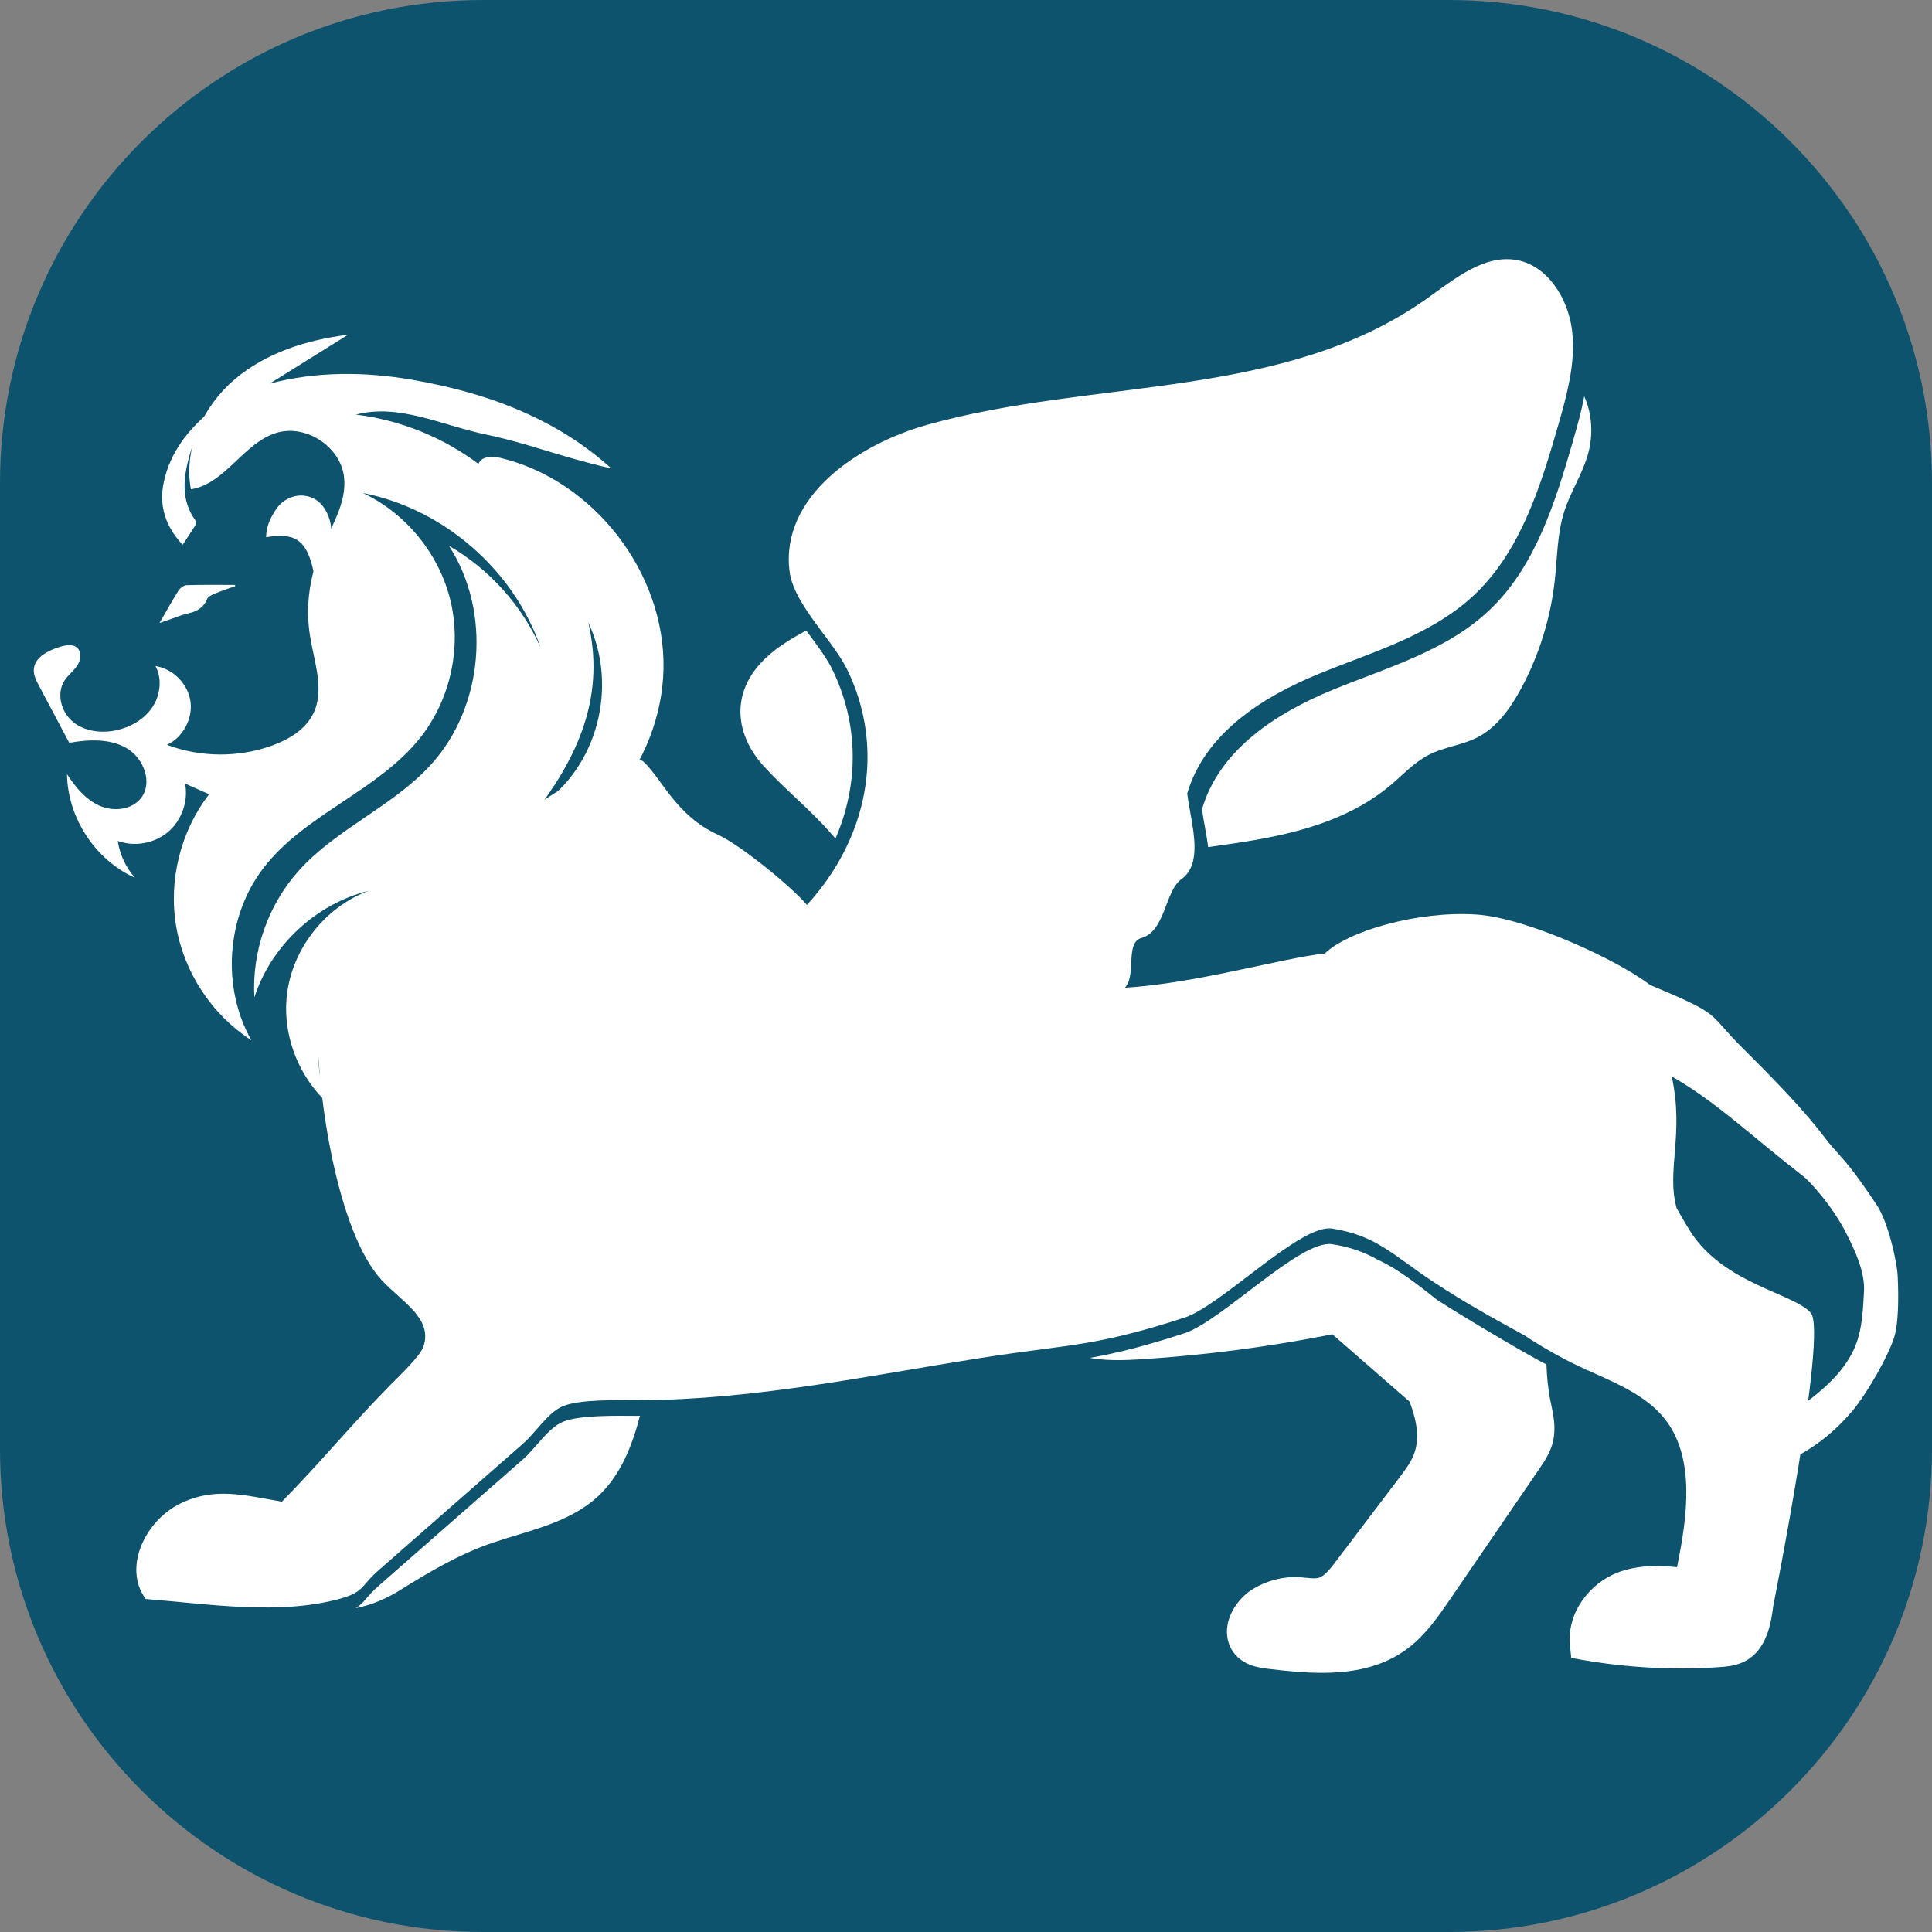
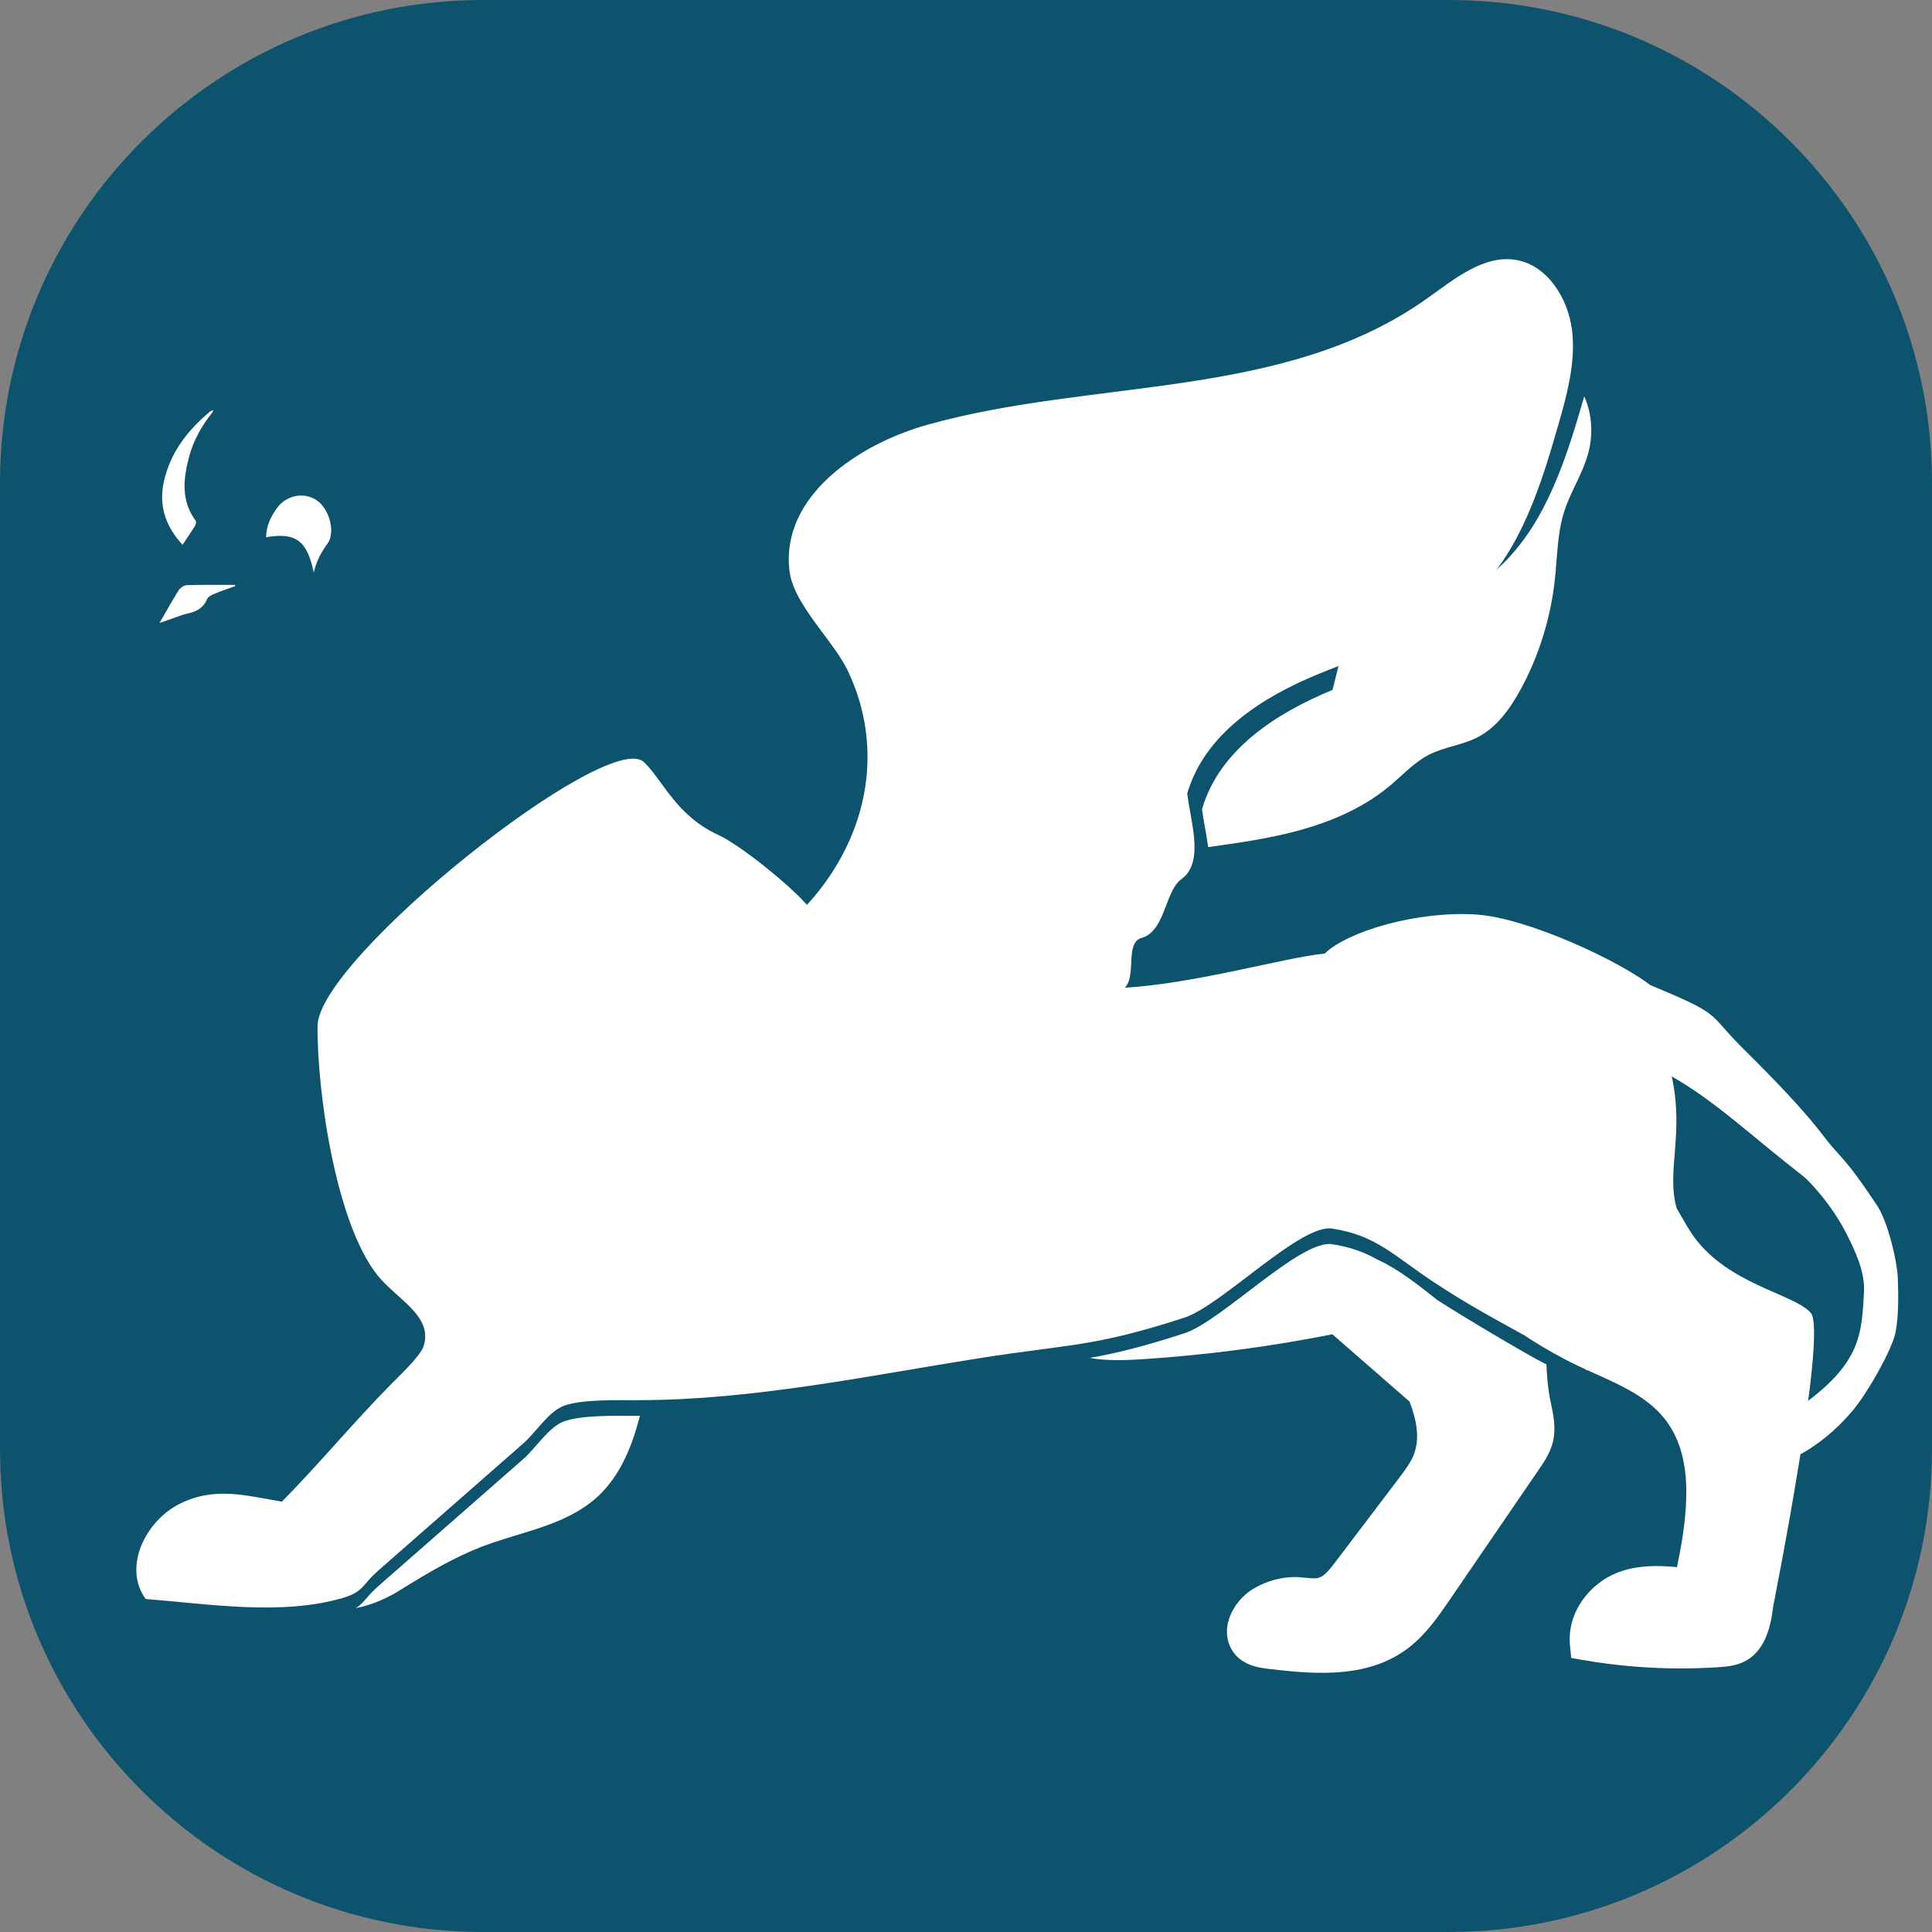
<svg xmlns="http://www.w3.org/2000/svg" xmlns:ns1="http://www.serif.com/" width="100%" height="100%" viewBox="0 0 256 256" version="1.1" xml:space="preserve" style="fill-rule:evenodd;clip-rule:evenodd;stroke-linejoin:round;stroke-miterlimit:2;">
  <rect x="0" y="0" width="256" height="256" fill="#808080" stroke="none" />
  <g id="sfondo-1" ns1:id="sfondo 1">
    <path d="M256,64l0,128c0,35.323 -28.677,64 -64,64l-128,0c-35.323,0 -64,-28.677 -64,-64l0,-128c0,-35.323 28.677,-64 64,-64l128,0c35.323,0 64,28.677 64,64Z" style="fill:#0e536d;" />
  </g>
  <g>
    <g id="corpo">
      <path d="M74.624,188.383c-1.975,0.795 -3.655,3.518 -5.28,4.943c-6.388,5.599 -12.776,11.2 -19.165,16.8c-1.65,1.447 -1.932,2.285 -3.027,2.955c2.096,-0.386 4.219,-1.364 5.675,-2.268c4.06,-2.526 7.98,-4.877 12.502,-6.409c4.85,-1.646 10.166,-2.62 13.969,-6.195c2.916,-2.744 4.462,-6.57 5.495,-10.613c-0.161,0 -0.322,0.012 -0.482,0.012c-2.444,-0.007 -7.404,-0.144 -9.687,0.775Z" style="fill:#fff;fill-rule:nonzero;" />
-       <path d="M176.567,91.417c-7.357,3.032 -14.964,7.841 -17.293,15.798c0.176,1.481 0.591,3.275 0.816,5.03c2.283,-0.321 4.567,-0.64 6.834,-1.05c6.178,-1.118 12.427,-3.019 17.323,-7.144c1.652,-1.392 3.151,-3.037 5.049,-4.02c2.072,-1.075 4.474,-1.281 6.542,-2.364c2.517,-1.319 4.295,-3.806 5.689,-6.379c2.406,-4.441 3.947,-9.401 4.498,-14.483c0.328,-3.015 0.319,-6.11 1.23,-8.99c0.84,-2.651 2.428,-4.996 3.171,-7.679c0.694,-2.5 0.549,-5.29 -0.508,-7.619c-0.373,1.969 -0.915,3.922 -1.467,5.838c-2.311,8.037 -4.929,16.423 -10.749,22.155c-5.772,5.687 -13.776,7.877 -21.135,10.907Z" style="fill:#fff;fill-rule:nonzero;" />
-       <path d="M110.07,110.391c0.212,0.245 0.424,0.481 0.636,0.722c3.154,-7.295 3.057,-15.255 -0.402,-22.368c-0.795,-1.636 -2.137,-3.39 -3.48,-5.193c-2.204,1.183 -4.381,2.495 -6.086,4.377c-3.88,4.28 -3.241,9.526 0.468,13.598c2.825,3.101 6.086,5.679 8.864,8.864Z" style="fill:#fff;fill-rule:nonzero;" />
+       <path d="M176.567,91.417c-7.357,3.032 -14.964,7.841 -17.293,15.798c0.176,1.481 0.591,3.275 0.816,5.03c2.283,-0.321 4.567,-0.64 6.834,-1.05c6.178,-1.118 12.427,-3.019 17.323,-7.144c1.652,-1.392 3.151,-3.037 5.049,-4.02c2.072,-1.075 4.474,-1.281 6.542,-2.364c2.517,-1.319 4.295,-3.806 5.689,-6.379c2.406,-4.441 3.947,-9.401 4.498,-14.483c0.328,-3.015 0.319,-6.11 1.23,-8.99c0.84,-2.651 2.428,-4.996 3.171,-7.679c0.694,-2.5 0.549,-5.29 -0.508,-7.619c-2.311,8.037 -4.929,16.423 -10.749,22.155c-5.772,5.687 -13.776,7.877 -21.135,10.907Z" style="fill:#fff;fill-rule:nonzero;" />
      <path d="M248.702,159.7c-3.537,-5.295 -4.134,-5.684 -6.015,-7.848c-1.443,-1.661 -2.514,-3.807 -11.677,-12.873c-5.009,-4.955 -2.469,-4.323 -12.375,-8.473c-4.169,-3.231 -16.281,-8.882 -22.993,-9.324c-7.802,-0.514 -17.043,2.197 -20.108,5.169c-5.272,0.517 -17.106,3.98 -26.484,4.524c1.579,-1.614 -0.017,-5.96 2.207,-6.591c3.187,-0.905 3.065,-6.203 5.309,-7.811c1.812,-1.296 1.888,-3.753 1.562,-6.296c-0.224,-1.755 -0.64,-3.549 -0.816,-5.03c2.329,-7.957 9.936,-12.765 17.293,-15.797c7.359,-3.031 15.364,-5.221 21.135,-10.907c5.82,-5.733 8.439,-14.119 10.75,-22.156c0.551,-1.916 1.093,-3.868 1.466,-5.838c0.421,-2.228 0.624,-4.48 0.34,-6.727c-0.534,-4.234 -3.245,-8.471 -7.23,-9.246c-4.377,-0.85 -8.345,2.503 -12.038,5.12c-18.969,13.442 -44.053,10.497 -66.144,16.687c-9.148,2.563 -19.482,9.493 -18.269,19.388c0.32,2.612 2.246,5.299 4.171,7.881c1.343,1.803 2.685,3.557 3.48,5.193c3.458,7.113 3.556,15.073 0.402,22.368c-1.335,3.089 -3.242,6.059 -5.741,8.793c-2.225,-2.573 -8.797,-7.92 -11.824,-9.311c-5.522,-2.541 -7.331,-7.291 -9.787,-9.617c-4.756,-4.505 -43.169,26.009 -43.239,34.973c-0.071,8.965 2.569,27.284 8.515,33.693c2.647,2.853 6.78,5.026 5.518,8.788c-0.431,1.282 -3.396,4.083 -4.328,5.026c-4.838,4.891 -9.593,10.631 -14.432,15.522c-4.975,-0.857 -8.918,-1.984 -13.487,0.258c-4.57,2.243 -7.638,8.437 -4.555,12.641c8.363,0.654 17.964,2.233 26.079,-0.133c0.803,-0.235 1.34,-0.473 1.765,-0.732c1.095,-0.671 1.377,-1.509 3.027,-2.955c6.389,-5.601 12.777,-11.201 19.165,-16.801c1.625,-1.424 3.305,-4.148 5.28,-4.943c2.283,-0.919 7.243,-0.781 9.687,-0.775c0.16,-0 0.321,-0.011 0.482,-0.011c15.125,-0.028 30.624,-3.292 44.884,-5.546c6.609,-1.045 10.516,-1.375 14.721,-2.118c3.436,-0.607 7.069,-1.489 12.54,-3.266c4.915,-1.596 15.365,-12.451 19.577,-11.804c5.885,0.905 8.128,3.579 13.487,7.108c4.203,2.767 7.364,4.497 12.092,7.098c0.227,0.149 0.446,0.31 0.674,0.456c2.035,1.289 4.12,2.479 6.27,3.496c0.264,0.125 0.535,0.246 0.802,0.368c0.178,0.101 0.344,0.194 0.526,0.297c0.001,-0.019 0.002,-0.036 0.002,-0.055c0.302,0.137 0.599,0.278 0.902,0.414c3.814,1.718 7.42,3.343 9.671,6.51c3.565,5.017 2.684,12.361 1.268,19.169c-2.557,-0.239 -5.316,-0.292 -7.983,0.762c-3.416,1.356 -6.64,5.096 -6.194,9.627l0.163,1.645l1.481,0.259c4.307,0.751 8.677,1.13 13.047,1.13c1.697,-0 3.392,-0.058 5.086,-0.172c1.355,-0.093 2.786,-0.26 4.079,-1.195c2.412,-1.741 2.847,-5.122 3.081,-6.94c-0,0.001 7.22,-36.2 4.969,-38.805c-2.251,-2.606 -11.506,-3.807 -15.961,-10.791c-0.64,-1.004 -1.219,-2.048 -1.813,-3.082c-1.398,-4.931 1.024,-9.771 -0.651,-17.459c5.886,3.36 10.31,7.696 17.534,13.311c0.508,0.394 3.637,3.567 5.675,7.639c1.115,2.226 2.394,4.937 2.269,7.526c-0.228,4.703 -0.532,7.333 -3.193,10.604c-2.716,3.338 -6.761,5.371 -8.216,7.499c-1.313,1.922 -0.195,4.08 0.224,4.525c0.226,0.24 5.102,-1.421 9.608,-6.735c1.989,-2.345 4.914,-7.522 5.623,-9.962c0.497,-1.713 0.558,-4.867 0.42,-7.89c-0.092,-2.038 -1.291,-7.259 -2.755,-9.452Z" style="fill:#fff;fill-rule:nonzero;" />
      <path d="M205.431,185.582c-0.321,-1.584 -0.461,-3.187 -0.52,-4.792c-1.382,-0.602 -10.853,-6.181 -14.477,-8.543c-2.507,-1.974 -5.064,-4.038 -7.934,-5.358c-1.689,-0.938 -3.511,-1.646 -5.985,-2.026c-4.212,-0.647 -14.662,10.208 -19.577,11.804c-5.471,1.777 -9.104,2.659 -12.54,3.265c2.297,0.407 4.699,0.319 7.041,0.166c8.423,-0.55 16.814,-1.652 25.108,-3.297c3.409,2.973 6.819,5.946 10.229,8.921c0.949,2.5 1.404,4.933 0.527,7.105c-0.419,1.038 -1.178,2.04 -1.912,3.009l-8.424,11.112c-0.795,1.048 -1.515,1.932 -2.28,2.132c-0.413,0.107 -0.992,0.049 -1.605,-0.012c-0.305,-0.03 -0.609,-0.06 -0.914,-0.079c-2.126,-0.123 -4.295,0.437 -6.129,1.551c-1.71,1.038 -3.036,2.89 -3.375,4.717c-0.251,1.359 0.032,2.68 0.801,3.72c1.291,1.752 3.435,2.013 4.588,2.152c2.362,0.289 4.763,0.529 7.111,0.529c4.148,0 8.137,-0.751 11.484,-3.319c2.312,-1.775 3.987,-4.223 5.466,-6.381l11.841,-17.309c0.663,-0.97 1.487,-2.177 1.832,-3.677c0.402,-1.767 0.053,-3.431 -0.255,-4.901l-0.101,-0.489Z" style="fill:#fff;fill-rule:nonzero;" />
    </g>
    <g id="testa">
-       <path d="M71.635,106.683c5.358,-7.263 8.468,-14.93 6.317,-24.191c4.025,8.488 1.166,19.169 -6.317,24.191Zm-1.798,-51.868c-4.782,-2.17 -9.924,-3.574 -15.202,-4.488c-6.268,-1.086 -12.72,-1.133 -18.899,0.503c3.46,-2.158 6.921,-4.316 10.381,-6.474c-5.426,0.671 -10.883,2.379 -15.042,5.928c-4.16,3.549 -6.799,9.178 -5.778,14.549c4.509,-0.691 6.911,-6.067 11.256,-7.454c3.886,-1.241 8.532,1.735 9.029,5.784c0.44,3.58 -1.868,6.832 -3.237,10.17c-1.412,3.445 -1.854,7.283 -1.262,10.959c0.557,3.454 1.97,7.149 0.416,10.284c-1.039,2.096 -3.209,3.401 -5.407,4.201c-4.466,1.624 -9.513,1.595 -13.959,-0.082c2.119,-1.001 3.441,-3.469 3.1,-5.788c-0.341,-2.32 -2.317,-4.302 -4.635,-4.651c0.915,1.694 0.653,3.883 -0.426,5.478c-1.078,1.595 -2.873,2.62 -4.755,3.028c-1.984,0.429 -4.211,0.164 -5.772,-1.133c-1.562,-1.297 -2.201,-3.756 -1.094,-5.458c0.47,-0.722 1.191,-1.252 1.67,-1.968c0.48,-0.716 0.642,-1.791 0.001,-2.367c-0.601,-0.541 -1.538,-0.353 -2.31,-0.114c-1.547,0.479 -3.338,1.372 -3.43,2.989c-0.043,0.756 0.322,1.468 0.676,2.137c1.34,2.526 2.679,5.052 4.018,7.578c2.56,-0.44 5.35,-0.594 7.597,0.707c2.248,1.302 3.507,4.548 1.922,6.606c-1.234,1.602 -3.686,1.839 -5.531,1.012c-1.845,-0.827 -3.183,-2.477 -4.283,-4.173c0.075,5.776 3.73,11.355 8.996,13.731c-1.202,-1.366 -2.001,-3.081 -2.273,-4.88c2.226,0.813 4.873,0.337 6.678,-1.201c1.804,-1.537 2.693,-4.076 2.244,-6.403c1.061,0.473 2.123,0.946 3.184,1.419c-3.788,4.904 -5.408,11.422 -4.36,17.528c1.05,6.107 4.753,11.709 9.96,15.067c-3.967,-7.007 -3.33,-16.353 1.55,-22.757c5.51,-7.229 15.223,-10.233 20.853,-17.368c3.945,-5 5.461,-11.832 4.002,-18.031c-1.459,-6.2 -5.862,-11.638 -11.622,-14.354c10.701,2.087 20.015,10.2 23.553,20.513c-2.491,-5.633 -6.811,-10.439 -12.147,-13.515c5.676,8.778 4.621,21.337 -2.441,29.044c-5.073,5.538 -12.534,8.457 -17.529,14.067c-4.027,4.521 -6.17,10.672 -5.824,16.717c2.224,-6.853 8.149,-12.379 15.141,-14.12c-5.739,2.132 -10.079,7.633 -10.817,13.711c-0.737,6.078 2.161,12.458 7.224,15.9c-3.189,-2.703 -3.776,-7.668 -2.141,-11.515c1.635,-3.848 5.076,-6.673 8.799,-8.575c3.723,-1.901 7.787,-3.015 11.716,-4.441c7.938,-2.88 15.693,-7.34 20.258,-14.443c-4.939,4.627 -11.739,7.21 -18.505,7.03c12.438,-2.543 22.31,-14.416 22.538,-27.11c0.229,-12.693 -9.209,-24.915 -21.547,-27.904c-1.094,-0.265 -2.579,-0.271 -2.973,0.783c-4.722,-3.542 -10.382,-5.82 -16.241,-6.537c5.701,-1.496 11.401,1.415 17.168,2.629c5.96,1.255 9.283,2.789 16.691,4.524c-3.384,-3.077 -7.154,-5.446 -11.179,-7.272Z" style="fill:#fff;fill-rule:nonzero;" />
      <path d="M35.265,71.186c3.918,-0.679 5.433,0.438 6.309,4.689c0.334,-1.474 0.966,-2.681 1.82,-3.841c1.117,-1.519 0.219,-4.679 -1.479,-5.779c-1.741,-1.127 -4.076,-0.611 -5.303,1.184c-0.77,1.126 -1.346,2.325 -1.347,3.747Z" style="fill:#fff;fill-rule:nonzero;" />
      <path d="M24.193,72.188c0.576,-0.87 1.136,-1.681 1.652,-2.518c0.111,-0.181 0.178,-0.54 0.077,-0.678c-1.977,-2.691 -1.63,-5.612 -0.839,-8.553c0.569,-2.112 1.637,-3.989 2.991,-5.703c0.059,-0.075 0.093,-0.171 0.215,-0.403c-0.244,0.102 -0.366,0.123 -0.448,0.192c-2.975,2.483 -5.27,5.417 -6.127,9.297c-0.721,3.262 0.285,6.005 2.479,8.366Z" style="fill:#fff;fill-rule:nonzero;" />
      <path d="M31.142,77.505c-2.135,0 -4.272,-0.035 -6.406,0.033c-0.376,0.012 -0.869,0.373 -1.084,0.713c-0.891,1.416 -1.696,2.886 -2.509,4.294c0.459,-0.159 1.059,-0.372 1.661,-0.577c0.689,-0.234 1.367,-0.526 2.074,-0.677c1.164,-0.25 2.074,-0.729 2.561,-1.91c0.13,-0.315 0.6,-0.548 0.964,-0.698c0.908,-0.377 1.845,-0.685 2.77,-1.02c-0.01,-0.053 -0.02,-0.105 -0.031,-0.158Z" style="fill:#fff;fill-rule:nonzero;" />
    </g>
  </g>
</svg>